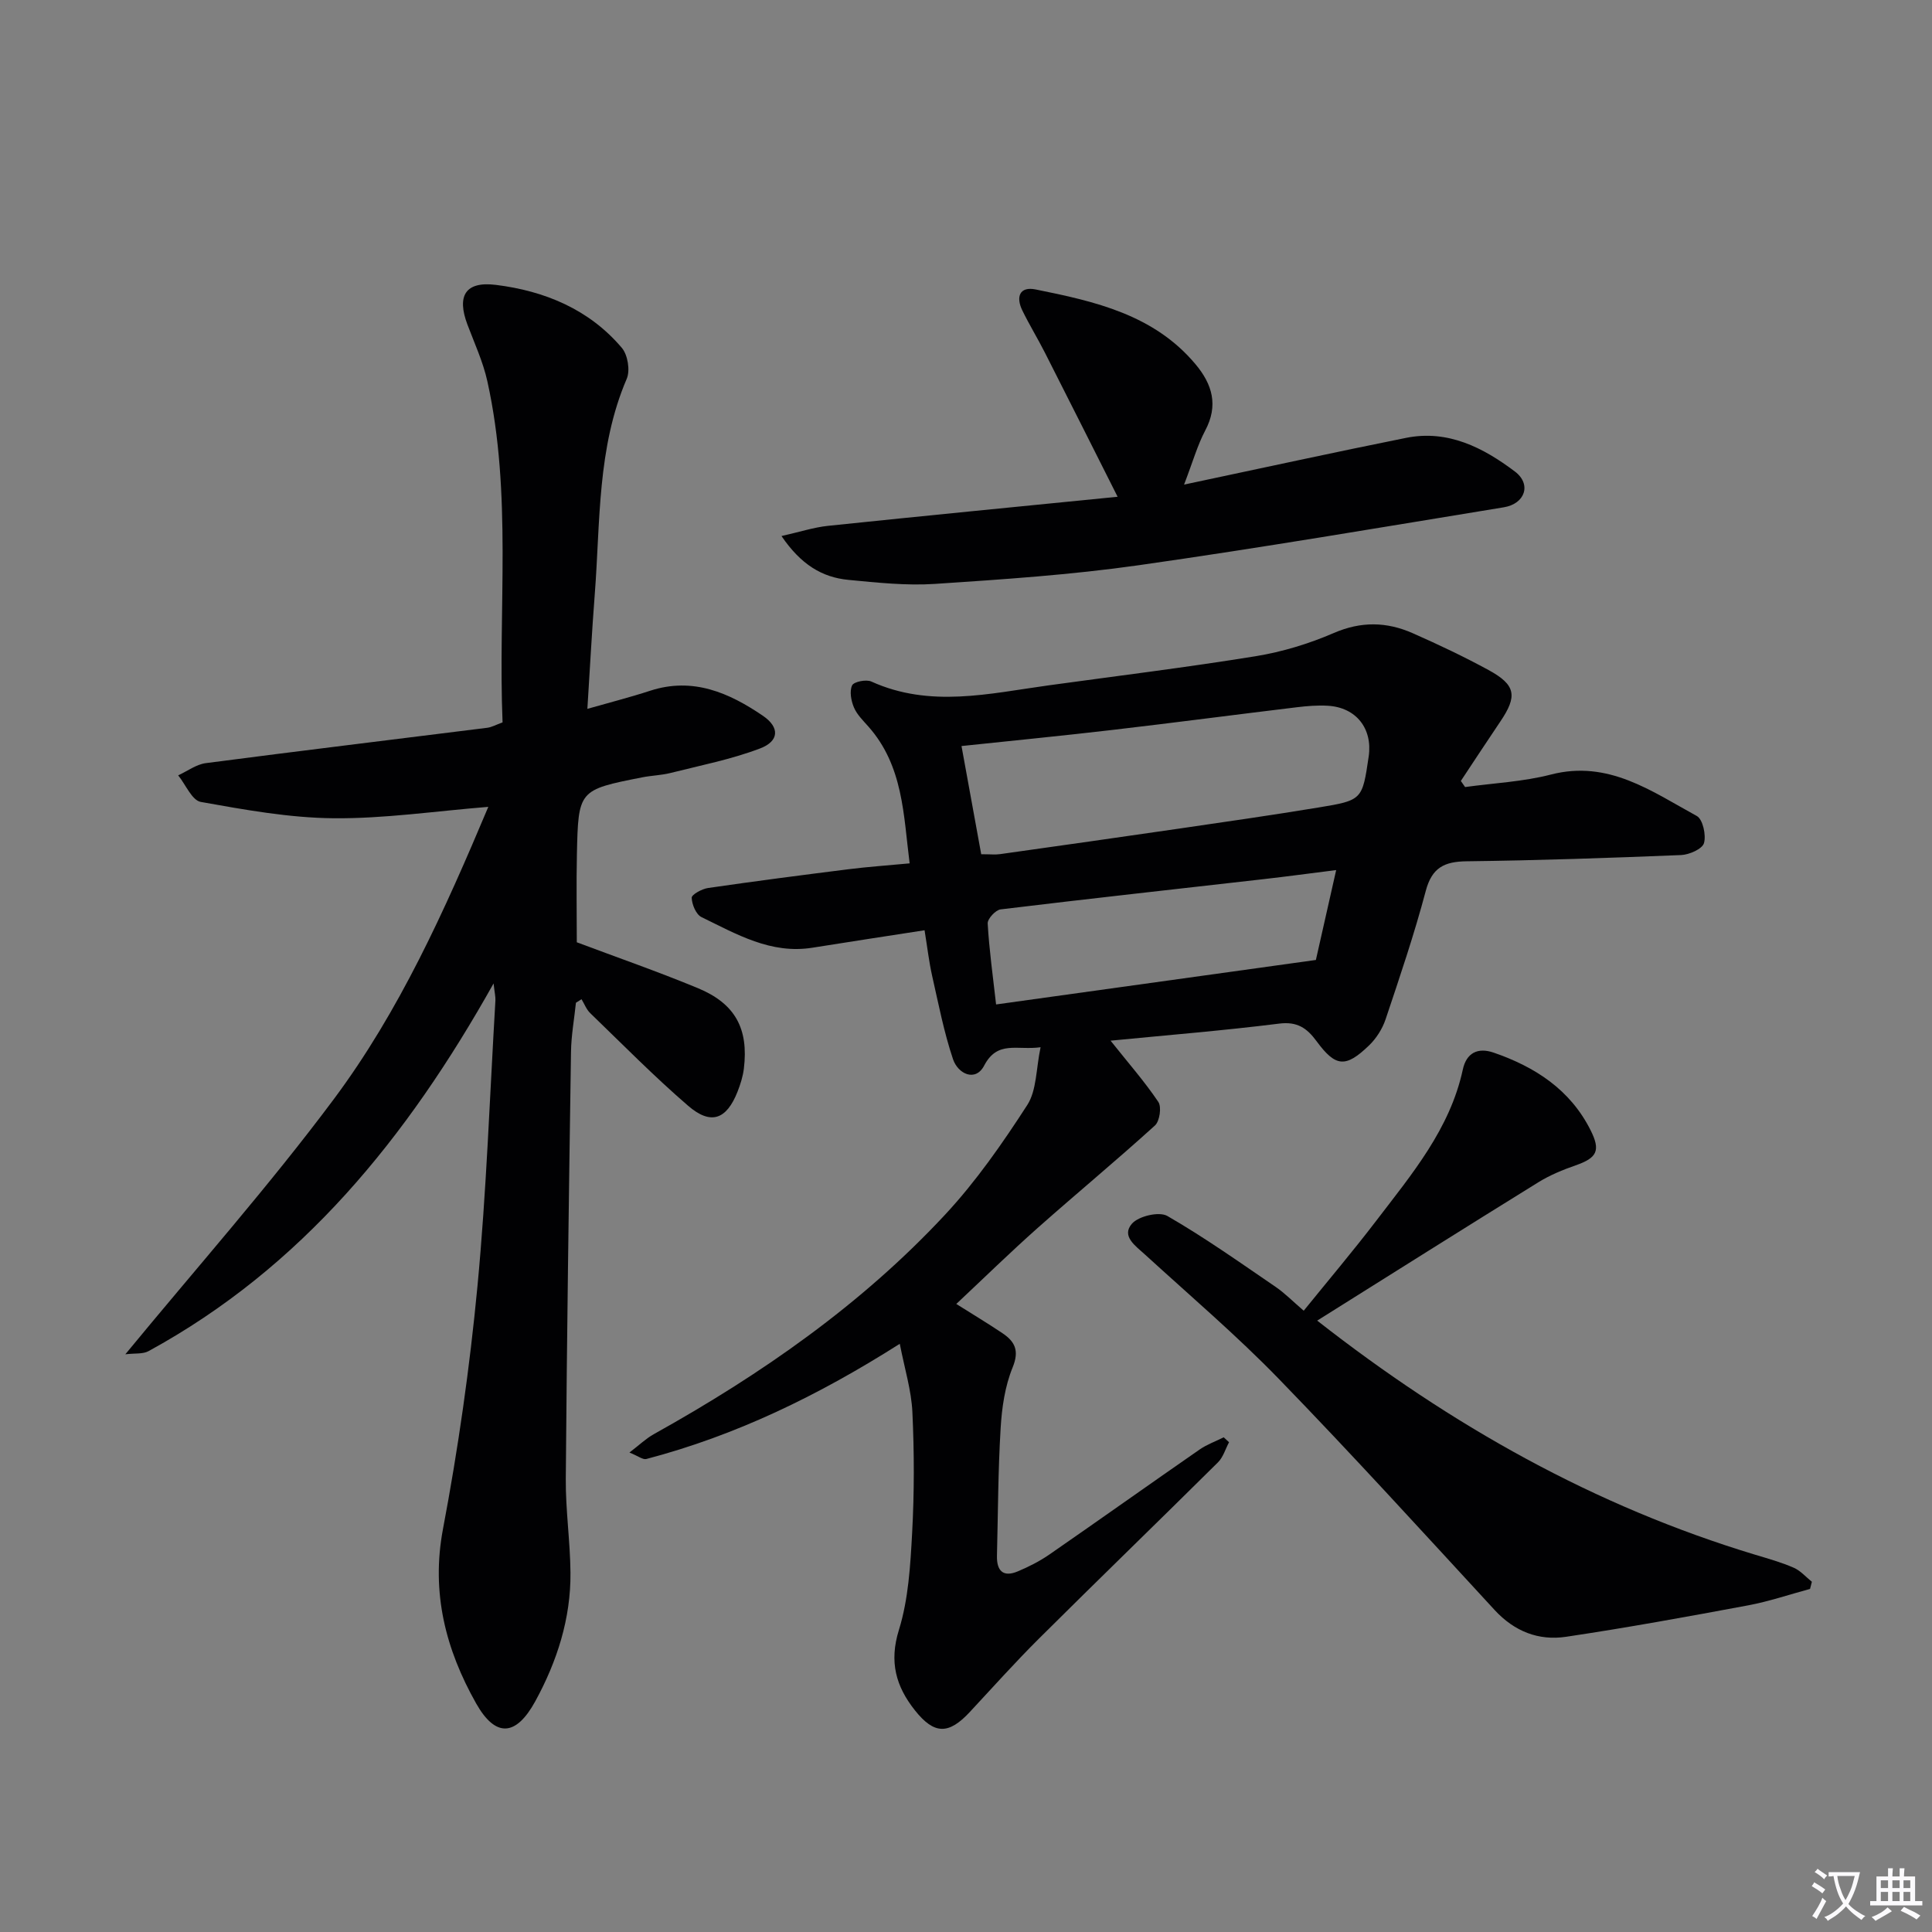
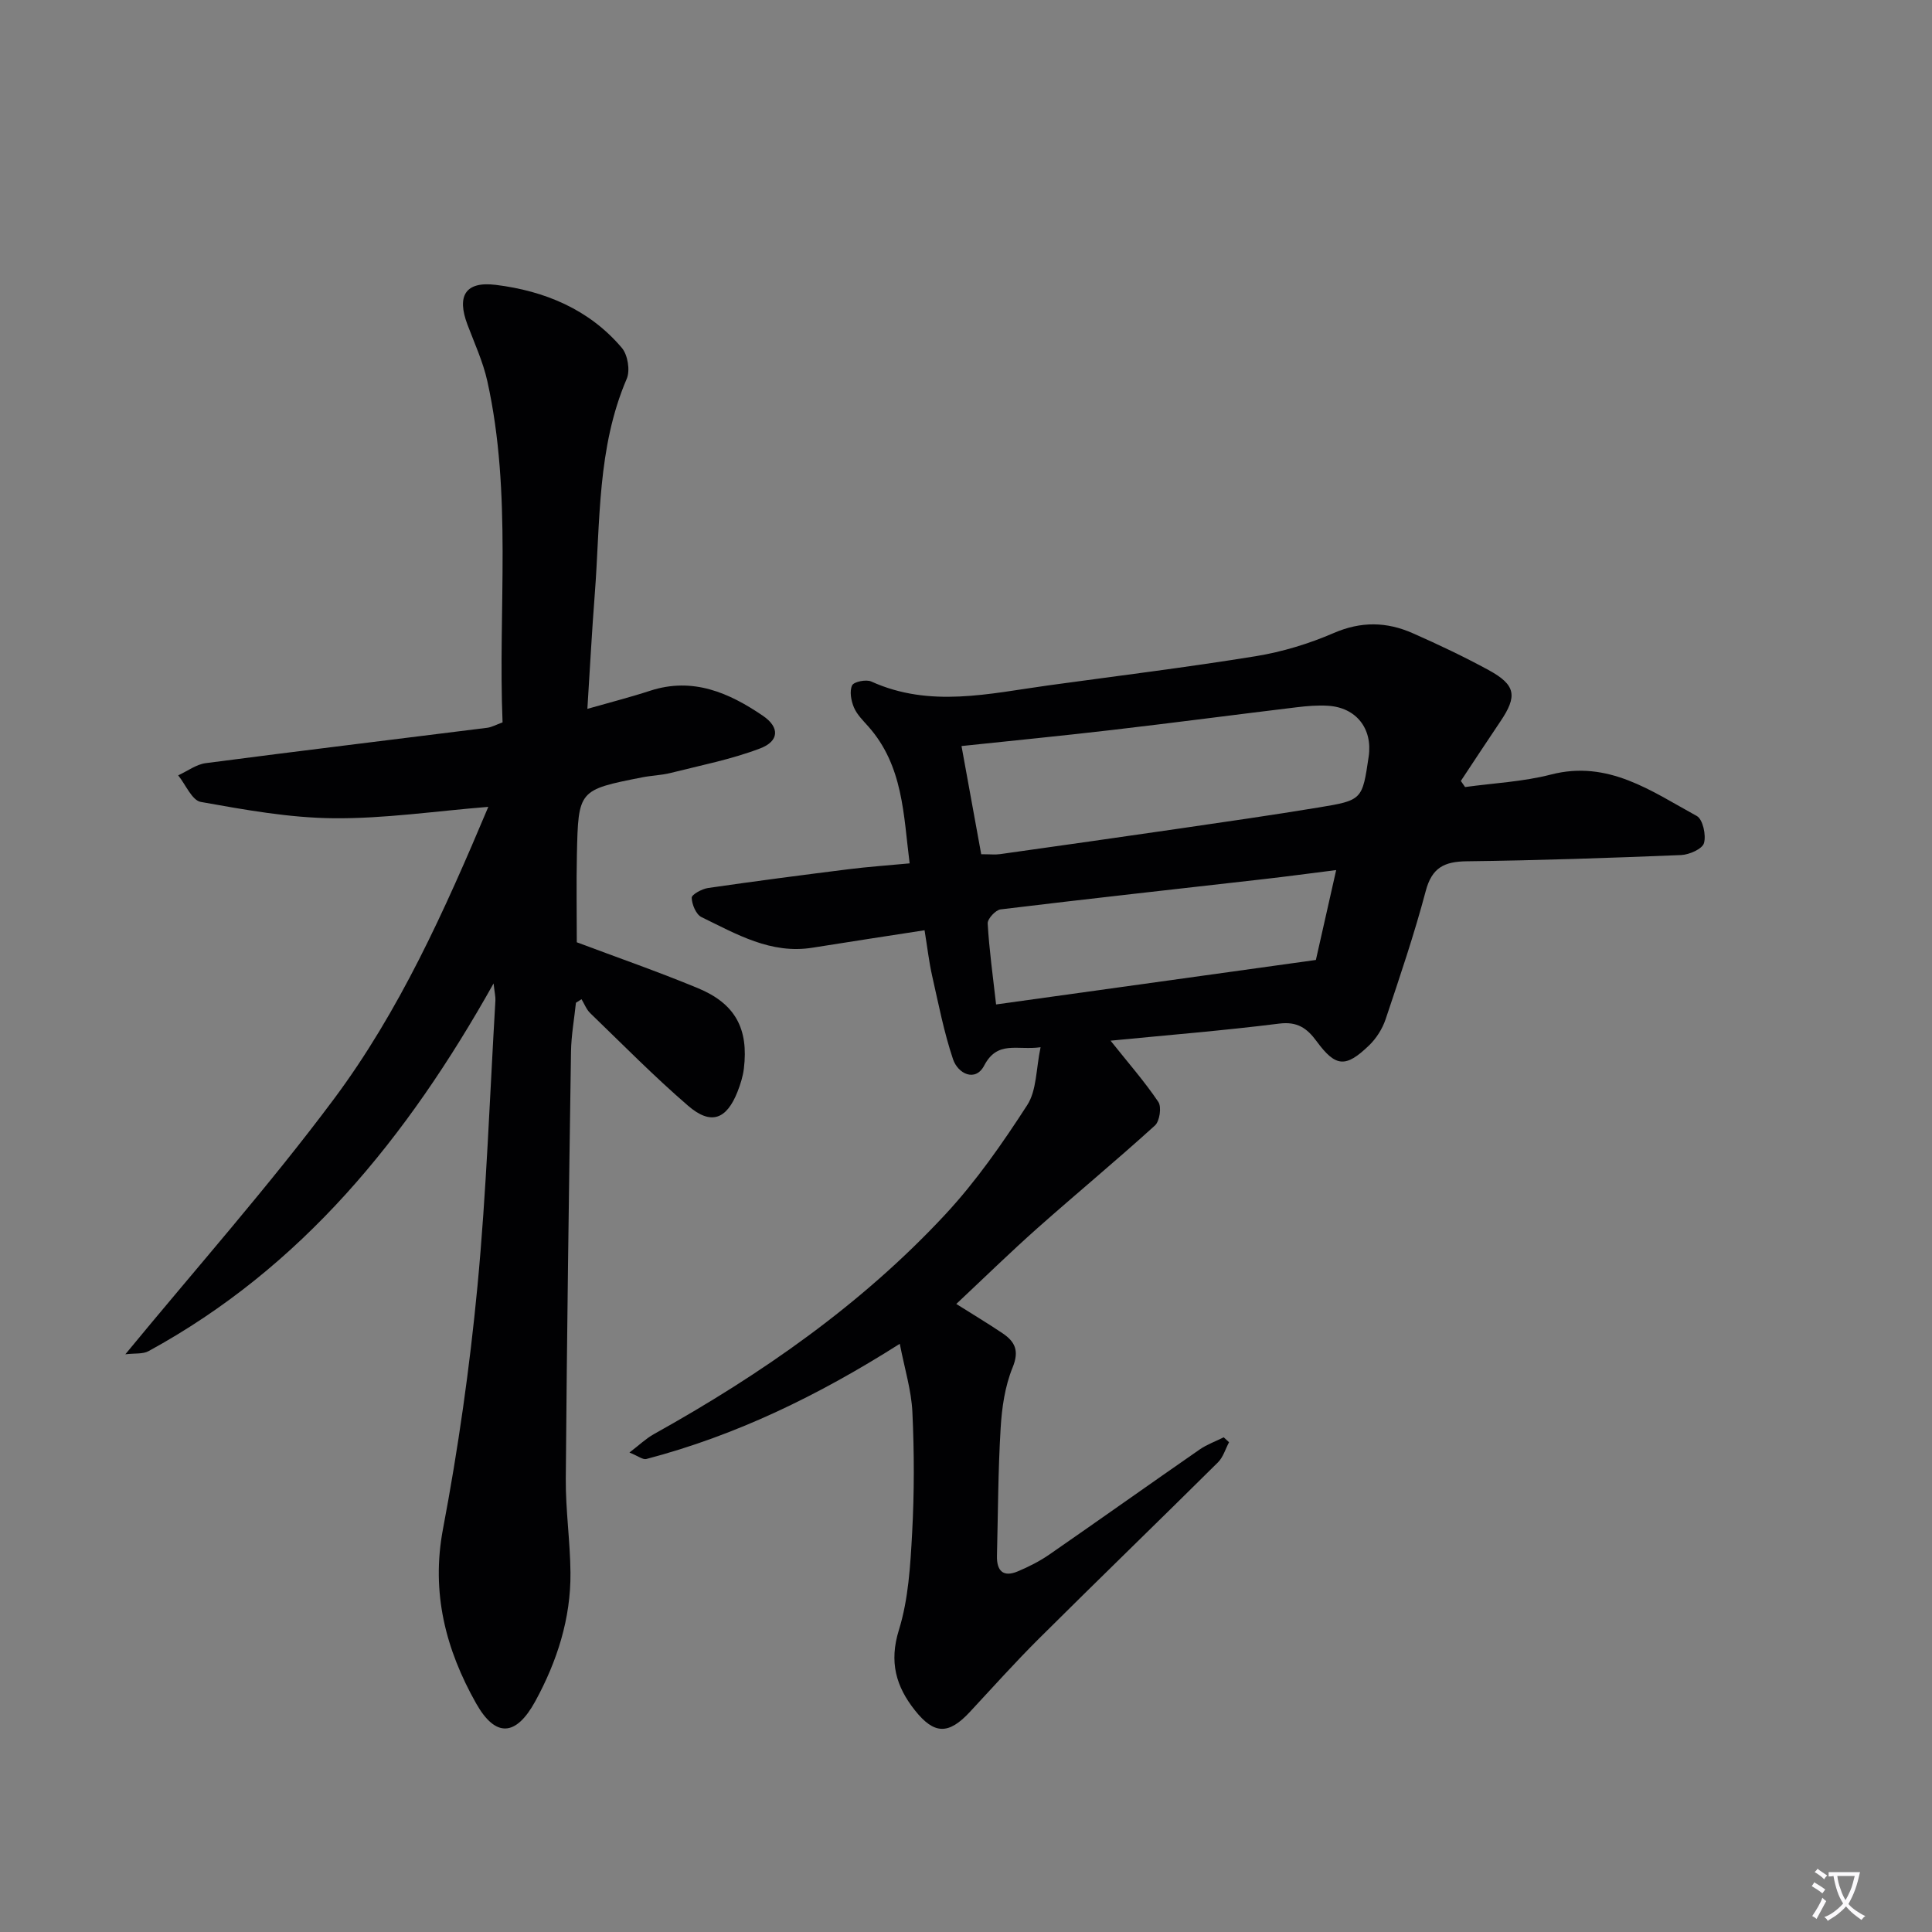
<svg xmlns="http://www.w3.org/2000/svg" enable-background="new 0 0 400 400" viewBox="0 0 400 400">
  <rect x="0" y="0" width="400" height="400" fill="#808080" stroke="none" />
  <path d="m377.9 391.2c-.2.3-.4.5-.6.8-.7-.6-1.4-1-2.2-1.5.2-.3.4-.5.5-.8.6.4 1.4.8 2.3 1.5zm-1.8 6.1c-.2-.2-.5-.4-.9-.6.4-.6.8-1.2 1.2-1.9s.7-1.3.9-1.9c.3.3.5.5.8.7-.7 1.3-1.4 2.6-2 3.7zm2.2-9c-.3.3-.5.5-.6.8-.6-.6-1.3-1.1-2-1.5.3-.3.5-.5.6-.7.6.5 1.3.9 2 1.4zm.3.2v-.9h2 4.5c-.3 1.3-.6 2.5-1 3.6s-.9 2.1-1.4 3c.4.5 1 1 1.6 1.4s1.2.8 1.9 1.1c-.3.2-.5.4-.8.8-.4-.3-1-.7-1.6-1.2s-1.2-1.1-1.6-1.6c-.5.6-1.1 1.1-1.7 1.6s-1.4.9-2.1 1.4c-.1-.3-.3-.5-.7-.8.6-.2 1.2-.5 1.9-1s1.4-1.1 2-1.8c-.5-.8-.9-1.6-1.2-2.5s-.6-2-.8-3.2c-.4.1-.7.1-1 .1zm2.5 2.7c.3 1 .7 1.7 1 2.2.3-.5.6-1.1 1-2s.6-1.9.9-3h-3.2-.4c.1.9.3 1.8.7 2.8z" fill="#fbfafc" />
-   <path d="m396.5 388.5v1.5 3.6h1.5v.9c-.4 0-1 0-1.7 0h-7.9c-.5 0-.9 0-1.2 0v-.9h1.3v-3.5c0-.7 0-1.2 0-1.6h2.4c0-.8 0-1.4 0-1.7h1c0 .3-.1.8-.1 1.7h1.5c0-.8 0-1.4 0-1.7h1c0 .3-.1.9-.1 1.7zm-8.2 9.2c-.2-.3-.5-.5-.8-.8.8-.3 1.4-.6 1.9-.9s1-.7 1.4-1.1c.3.3.6.5.9.8-1.6 1-2.8 1.6-3.4 2zm2.6-6.8v-1.6h-1.5v1.6zm0 2.7v-1.9h-1.5v1.9zm2.4-2.7v-1.6h-1.5v1.6zm0 2.7v-1.9h-1.5v1.9zm.2 2 .7-.8c.4.2.9.5 1.6.8s1.3.7 1.8 1c-.3.3-.5.5-.8.8-.4-.3-1.5-1-3.3-1.8zm2-4.7v-1.6h-1.4v1.6zm0 2.7v-1.9h-1.4v1.9z" fill="#fbfafc" />
  <g fill="#010103">
    <path d="m229.93 215.46c3.66 4.6 7.05 8.46 9.89 12.68.71 1.05.28 3.99-.7 4.88-7.99 7.25-16.3 14.13-24.37 21.29-5.57 4.95-10.9 10.16-16.76 15.66 3.47 2.19 6.56 4.04 9.55 6.05 2.59 1.74 3.54 3.61 2.11 7.1-1.59 3.9-2.23 8.33-2.48 12.59-.53 8.78-.54 17.59-.76 26.39-.08 3.09 1.26 4.52 4.3 3.24 2.28-.96 4.54-2.1 6.56-3.5 10.39-7.19 20.69-14.52 31.08-21.72 1.52-1.06 3.33-1.7 5.01-2.54.37.34.73.68 1.1 1.02-.75 1.4-1.21 3.09-2.29 4.16-12.3 12.2-24.75 24.24-37.03 36.46-4.95 4.92-9.61 10.14-14.37 15.25-4.37 4.69-7.35 4.67-11.35-.37-3.92-4.94-5.37-10.01-3.31-16.64 1.98-6.39 2.37-13.36 2.74-20.12.45-8.31.44-16.67.05-24.98-.21-4.5-1.6-8.94-2.61-14.14-17.06 10.83-34.03 19-52.47 23.85-.73.19-1.72-.63-3.5-1.34 2.07-1.58 3.44-2.91 5.06-3.81 22.22-12.38 42.97-26.8 60.35-45.5 6.39-6.88 11.84-14.73 16.95-22.63 1.97-3.05 1.81-7.49 2.76-11.97-4.86.68-8.91-1.49-11.68 3.8-1.8 3.44-5.42 1.73-6.45-1.33-1.88-5.6-3.01-11.47-4.32-17.25-.65-2.88-.98-5.83-1.57-9.44-7.9 1.23-15.56 2.38-23.2 3.61-8.63 1.39-15.74-2.82-22.98-6.33-1.13-.55-1.99-2.62-2.03-4.01-.02-.66 2.12-1.84 3.39-2.02 9.69-1.41 19.41-2.67 29.13-3.89 3.95-.5 7.93-.77 12.6-1.21-1.28-10.01-1.3-20.17-8.56-28.35-1.1-1.24-2.36-2.47-2.98-3.95-.58-1.38-.94-3.33-.37-4.55.35-.76 2.91-1.28 3.97-.8 12.15 5.51 24.42 2.49 36.68.8 14.31-1.97 28.66-3.73 42.91-6.04 5.51-.9 11.03-2.58 16.16-4.8 5.65-2.45 10.96-2.34 16.33.03 5.33 2.35 10.6 4.85 15.71 7.63 5.67 3.09 6.03 5.38 2.43 10.69-2.75 4.07-5.44 8.18-8.16 12.28.29.42.58.84.88 1.26 5.94-.82 12.01-1.1 17.78-2.59 11.88-3.07 20.84 3.47 30.19 8.58 1.25.68 1.97 3.96 1.49 5.62-.35 1.21-3.05 2.4-4.74 2.47-14.79.6-29.59 1.11-44.4 1.29-4.63.06-7.18 1.31-8.46 6.13-2.38 8.97-5.37 17.79-8.32 26.59-.66 1.96-1.91 3.94-3.4 5.38-4.86 4.7-6.94 4.52-10.88-.84-2-2.72-4-4.13-7.77-3.65-11.49 1.44-23.03 2.37-34.89 3.53zm-26.78-38.6c1.9 0 2.92.12 3.9-.02 12.32-1.73 24.64-3.48 36.95-5.27 9.67-1.41 19.36-2.8 29-4.39 9.07-1.49 9.05-1.6 10.37-10.54.85-5.79-2.59-10.17-8.43-10.52-2.14-.13-4.33.05-6.46.31-12.68 1.53-25.35 3.2-38.04 4.68-10.33 1.21-20.69 2.22-31.37 3.35 1.41 7.74 2.73 15.01 4.08 22.4zm3.08 31.1c22.54-3.13 44.35-6.17 66.21-9.21 1.43-6.35 2.76-12.22 4.2-18.61-5.56.7-10.3 1.34-15.05 1.88-18.15 2.07-36.3 4.06-54.43 6.26-1.04.13-2.73 1.96-2.67 2.92.31 5.43 1.07 10.83 1.74 16.76z" />
    <path d="m104.05 149.56c-.96-23.55 2.03-47.26-3.15-70.63-.89-4.02-2.66-7.85-4.12-11.72-2.24-5.94-.46-9.01 5.87-8.23 10.1 1.25 19.33 5.05 26.1 13.05 1.22 1.44 1.75 4.67 1.01 6.39-6.15 14.33-5.46 29.6-6.62 44.61-.59 7.6-.99 15.21-1.53 23.73 4.62-1.32 8.86-2.4 13-3.75 8.84-2.88 16.35.42 23.35 5.19 3.52 2.4 3.36 5.26-.6 6.76-5.97 2.27-12.33 3.51-18.55 5.08-1.92.48-3.95.52-5.9.91-13.14 2.6-13.18 2.62-13.47 16.02-.13 5.99-.02 11.98-.02 18.12 8.22 3.09 16.75 6.05 25.08 9.5 7.74 3.21 10.51 8.4 9.51 16.66-.2 1.62-.71 3.24-1.31 4.77-2.28 5.78-5.52 6.98-10.23 2.92-7.04-6.07-13.58-12.72-20.27-19.18-.79-.76-1.21-1.91-1.8-2.88-.39.24-.77.48-1.16.73-.35 3.38-.97 6.76-1.02 10.14-.44 29.47-.85 58.93-1.08 88.4-.05 6.47.91 12.95.97 19.43.09 9.52-2.78 18.4-7.28 26.64-3.99 7.29-8.22 7.6-12.26.44-6.27-11.12-9.36-22.89-6.85-36.13 3.14-16.59 5.53-33.38 7.13-50.2 1.87-19.67 2.55-39.46 3.72-59.2.04-.74-.15-1.48-.38-3.52-17.94 32.02-39.73 58.81-71.44 76.13-1.17.64-2.82.41-4.8.65 14.78-17.96 29.76-34.84 43.19-52.86 13.53-18.16 22.86-38.86 31.96-60.48-11.05.89-21.55 2.46-32.03 2.36-9.19-.08-18.41-1.76-27.5-3.38-1.83-.33-3.13-3.59-4.68-5.5 1.9-.87 3.73-2.27 5.71-2.53 19.41-2.54 38.85-4.88 58.27-7.32.95-.12 1.85-.64 3.18-1.12z" />
-     <path d="m272.71 273.42c27.81 21.77 57.47 38.43 90.68 48.47 2.69.81 5.42 1.57 7.98 2.69 1.41.61 2.52 1.92 3.76 2.91-.13.49-.25.98-.38 1.48-4.27 1.15-8.48 2.59-12.81 3.4-12.54 2.34-25.09 4.63-37.71 6.51-5.68.85-10.69-1.11-14.78-5.54-14.78-16.03-29.46-32.17-44.65-47.82-8.77-9.04-18.41-17.25-27.72-25.76-1.99-1.82-4.97-3.82-2.73-6.4 1.37-1.58 5.64-2.58 7.33-1.61 7.72 4.45 15.02 9.63 22.39 14.66 1.91 1.3 3.55 2.99 5.85 4.96 5.1-6.3 10.21-12.34 15.01-18.62 7.35-9.63 15.26-18.97 17.93-31.31.74-3.43 3.06-4.64 6.37-3.51 8.59 2.96 15.85 7.65 20.08 16.06 2.13 4.24 1.34 5.74-3.11 7.29-2.65.92-5.31 2.02-7.69 3.49-15.11 9.35-30.16 18.84-45.8 28.65z" />
-     <path d="m245.15 100.33c16.23-3.43 31.08-6.69 45.99-9.68 8.65-1.73 15.96 2.04 22.5 6.97 3.49 2.63 2.13 6.68-2.29 7.41-25.19 4.12-50.36 8.41-75.63 12-13.95 1.98-28.06 2.93-42.13 3.86-5.93.39-11.96-.26-17.91-.83-5.5-.52-9.88-3.2-13.88-9.08 3.83-.86 6.69-1.8 9.62-2.11 19.76-2.06 39.54-3.99 59.97-6.02-5.24-10.4-10.12-20.13-15.05-29.83-1.5-2.96-3.24-5.79-4.69-8.77-1.35-2.79-.56-5 2.78-4.32 12.24 2.47 24.46 5.19 33.08 15.47 3.49 4.16 4.79 8.53 2.01 13.75-1.6 3.03-2.54 6.41-4.37 11.18z" />
  </g>
</svg>